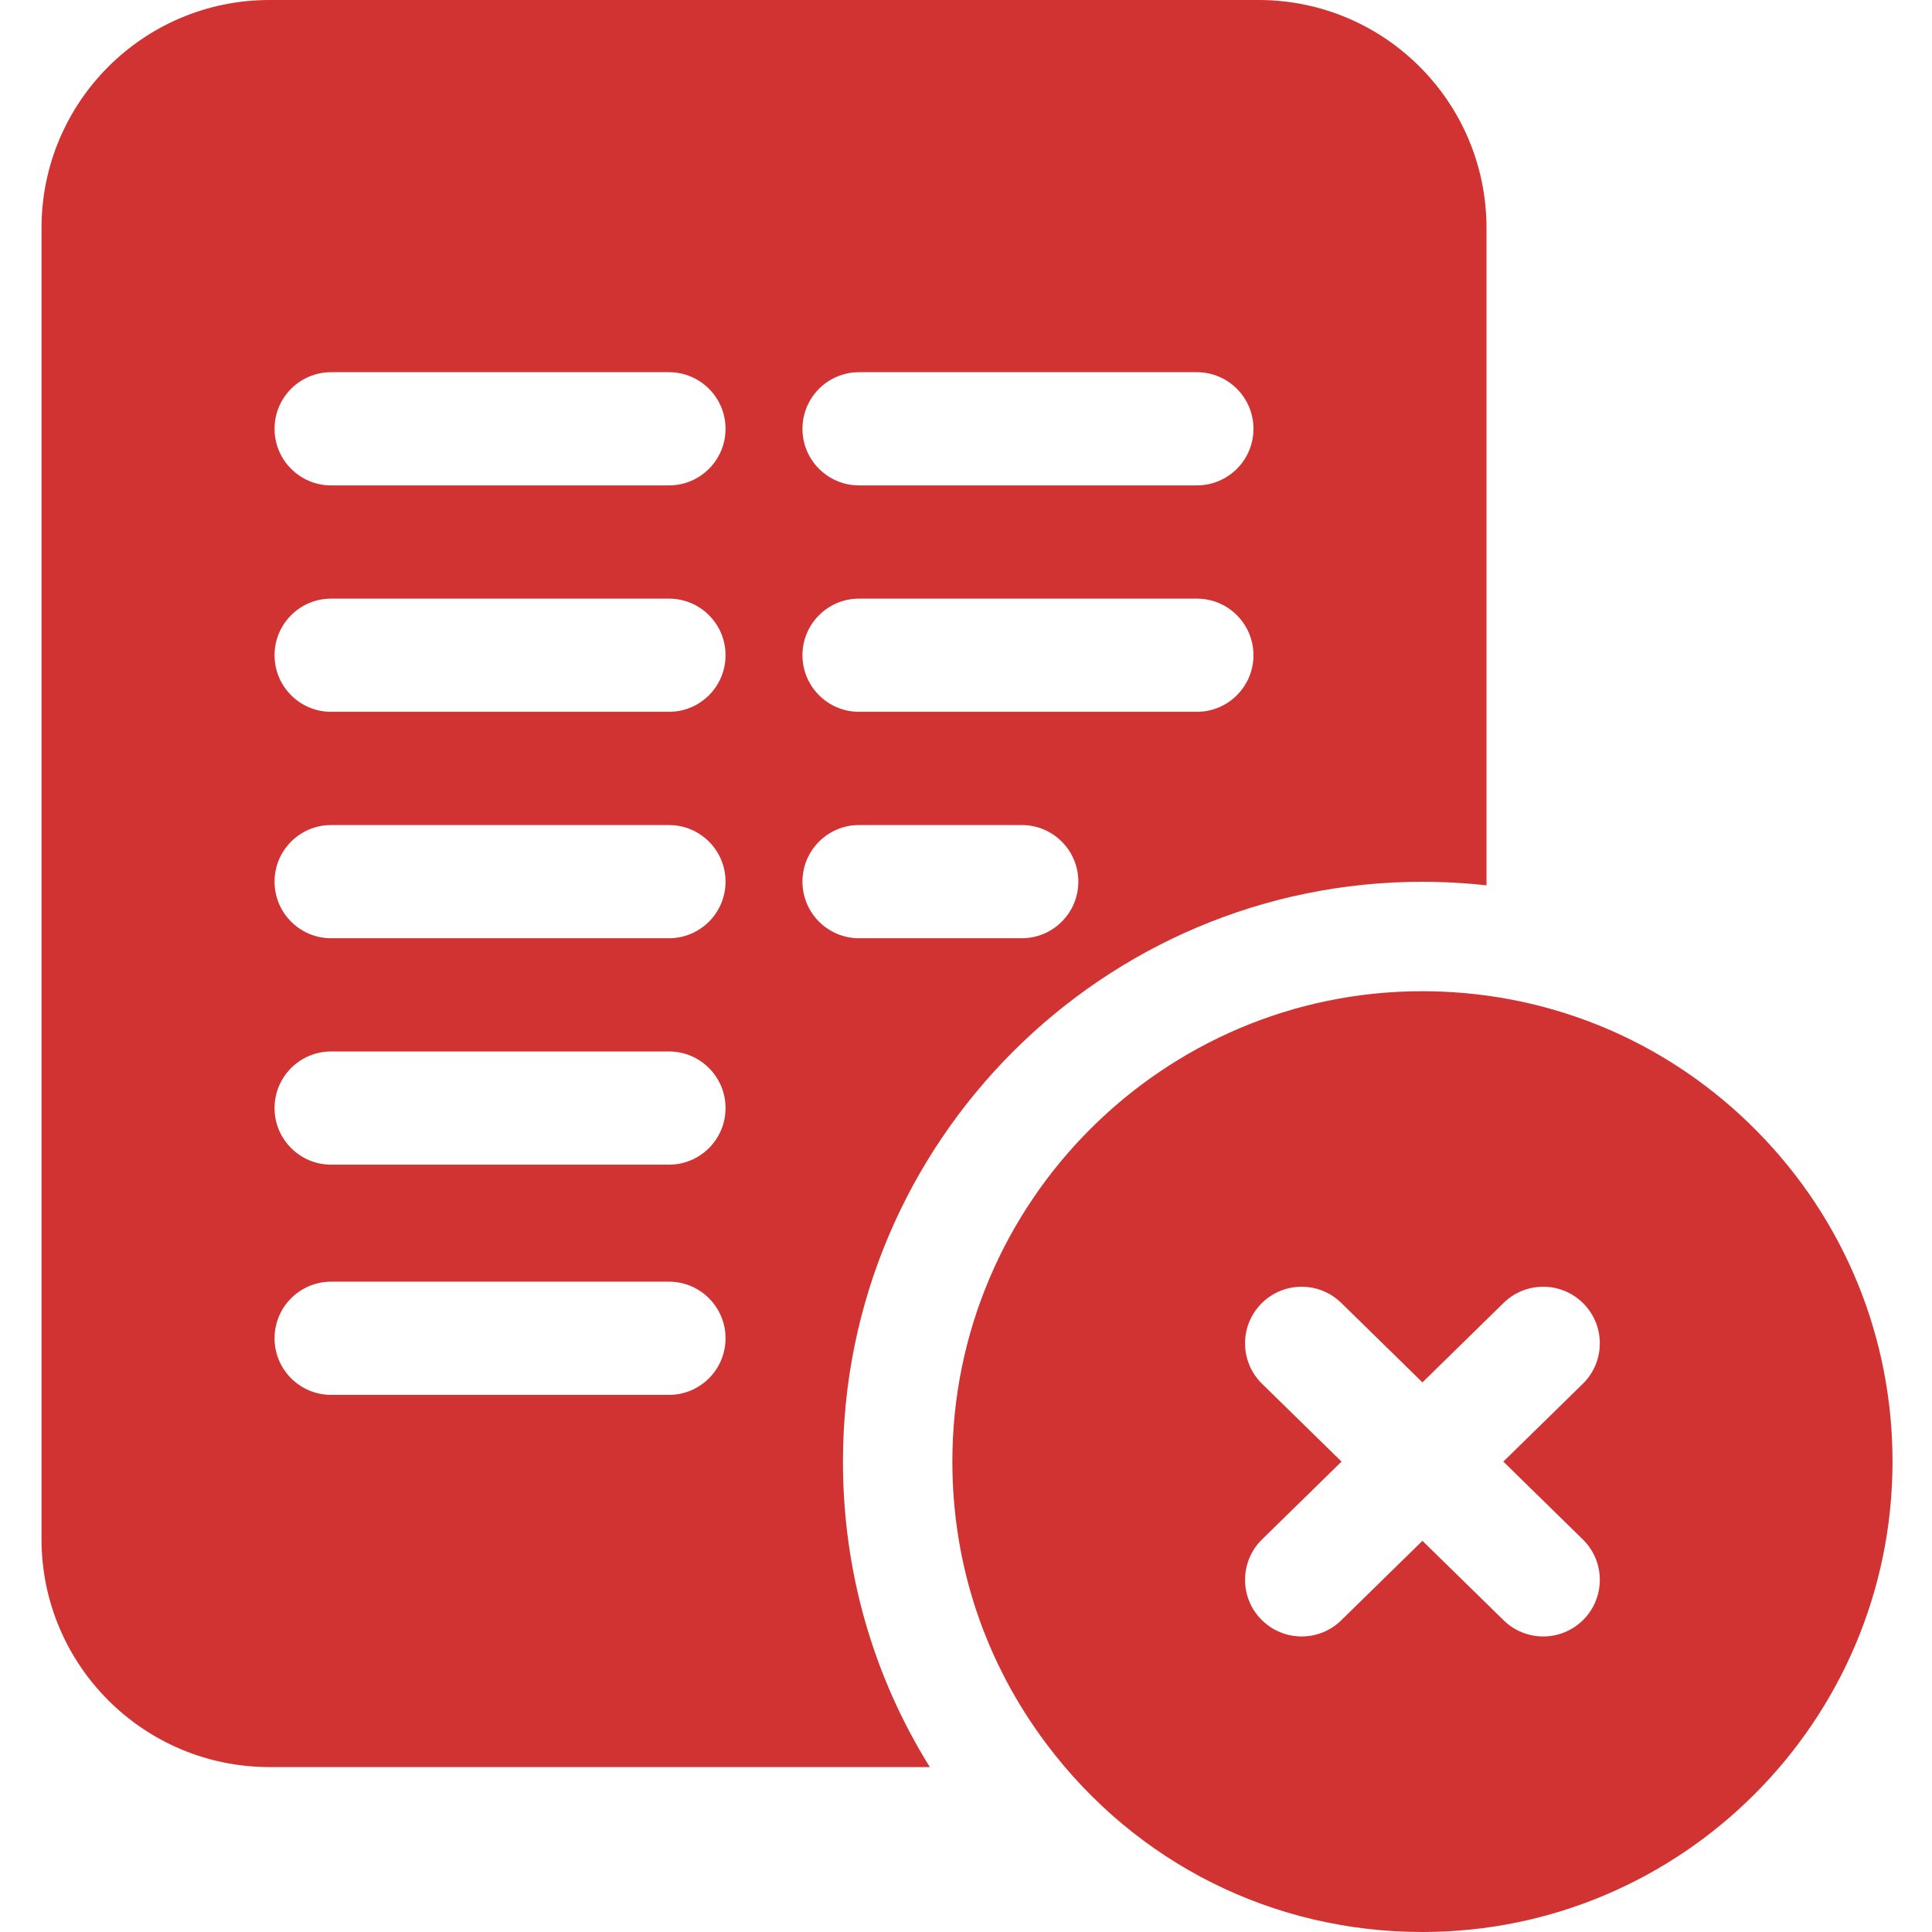
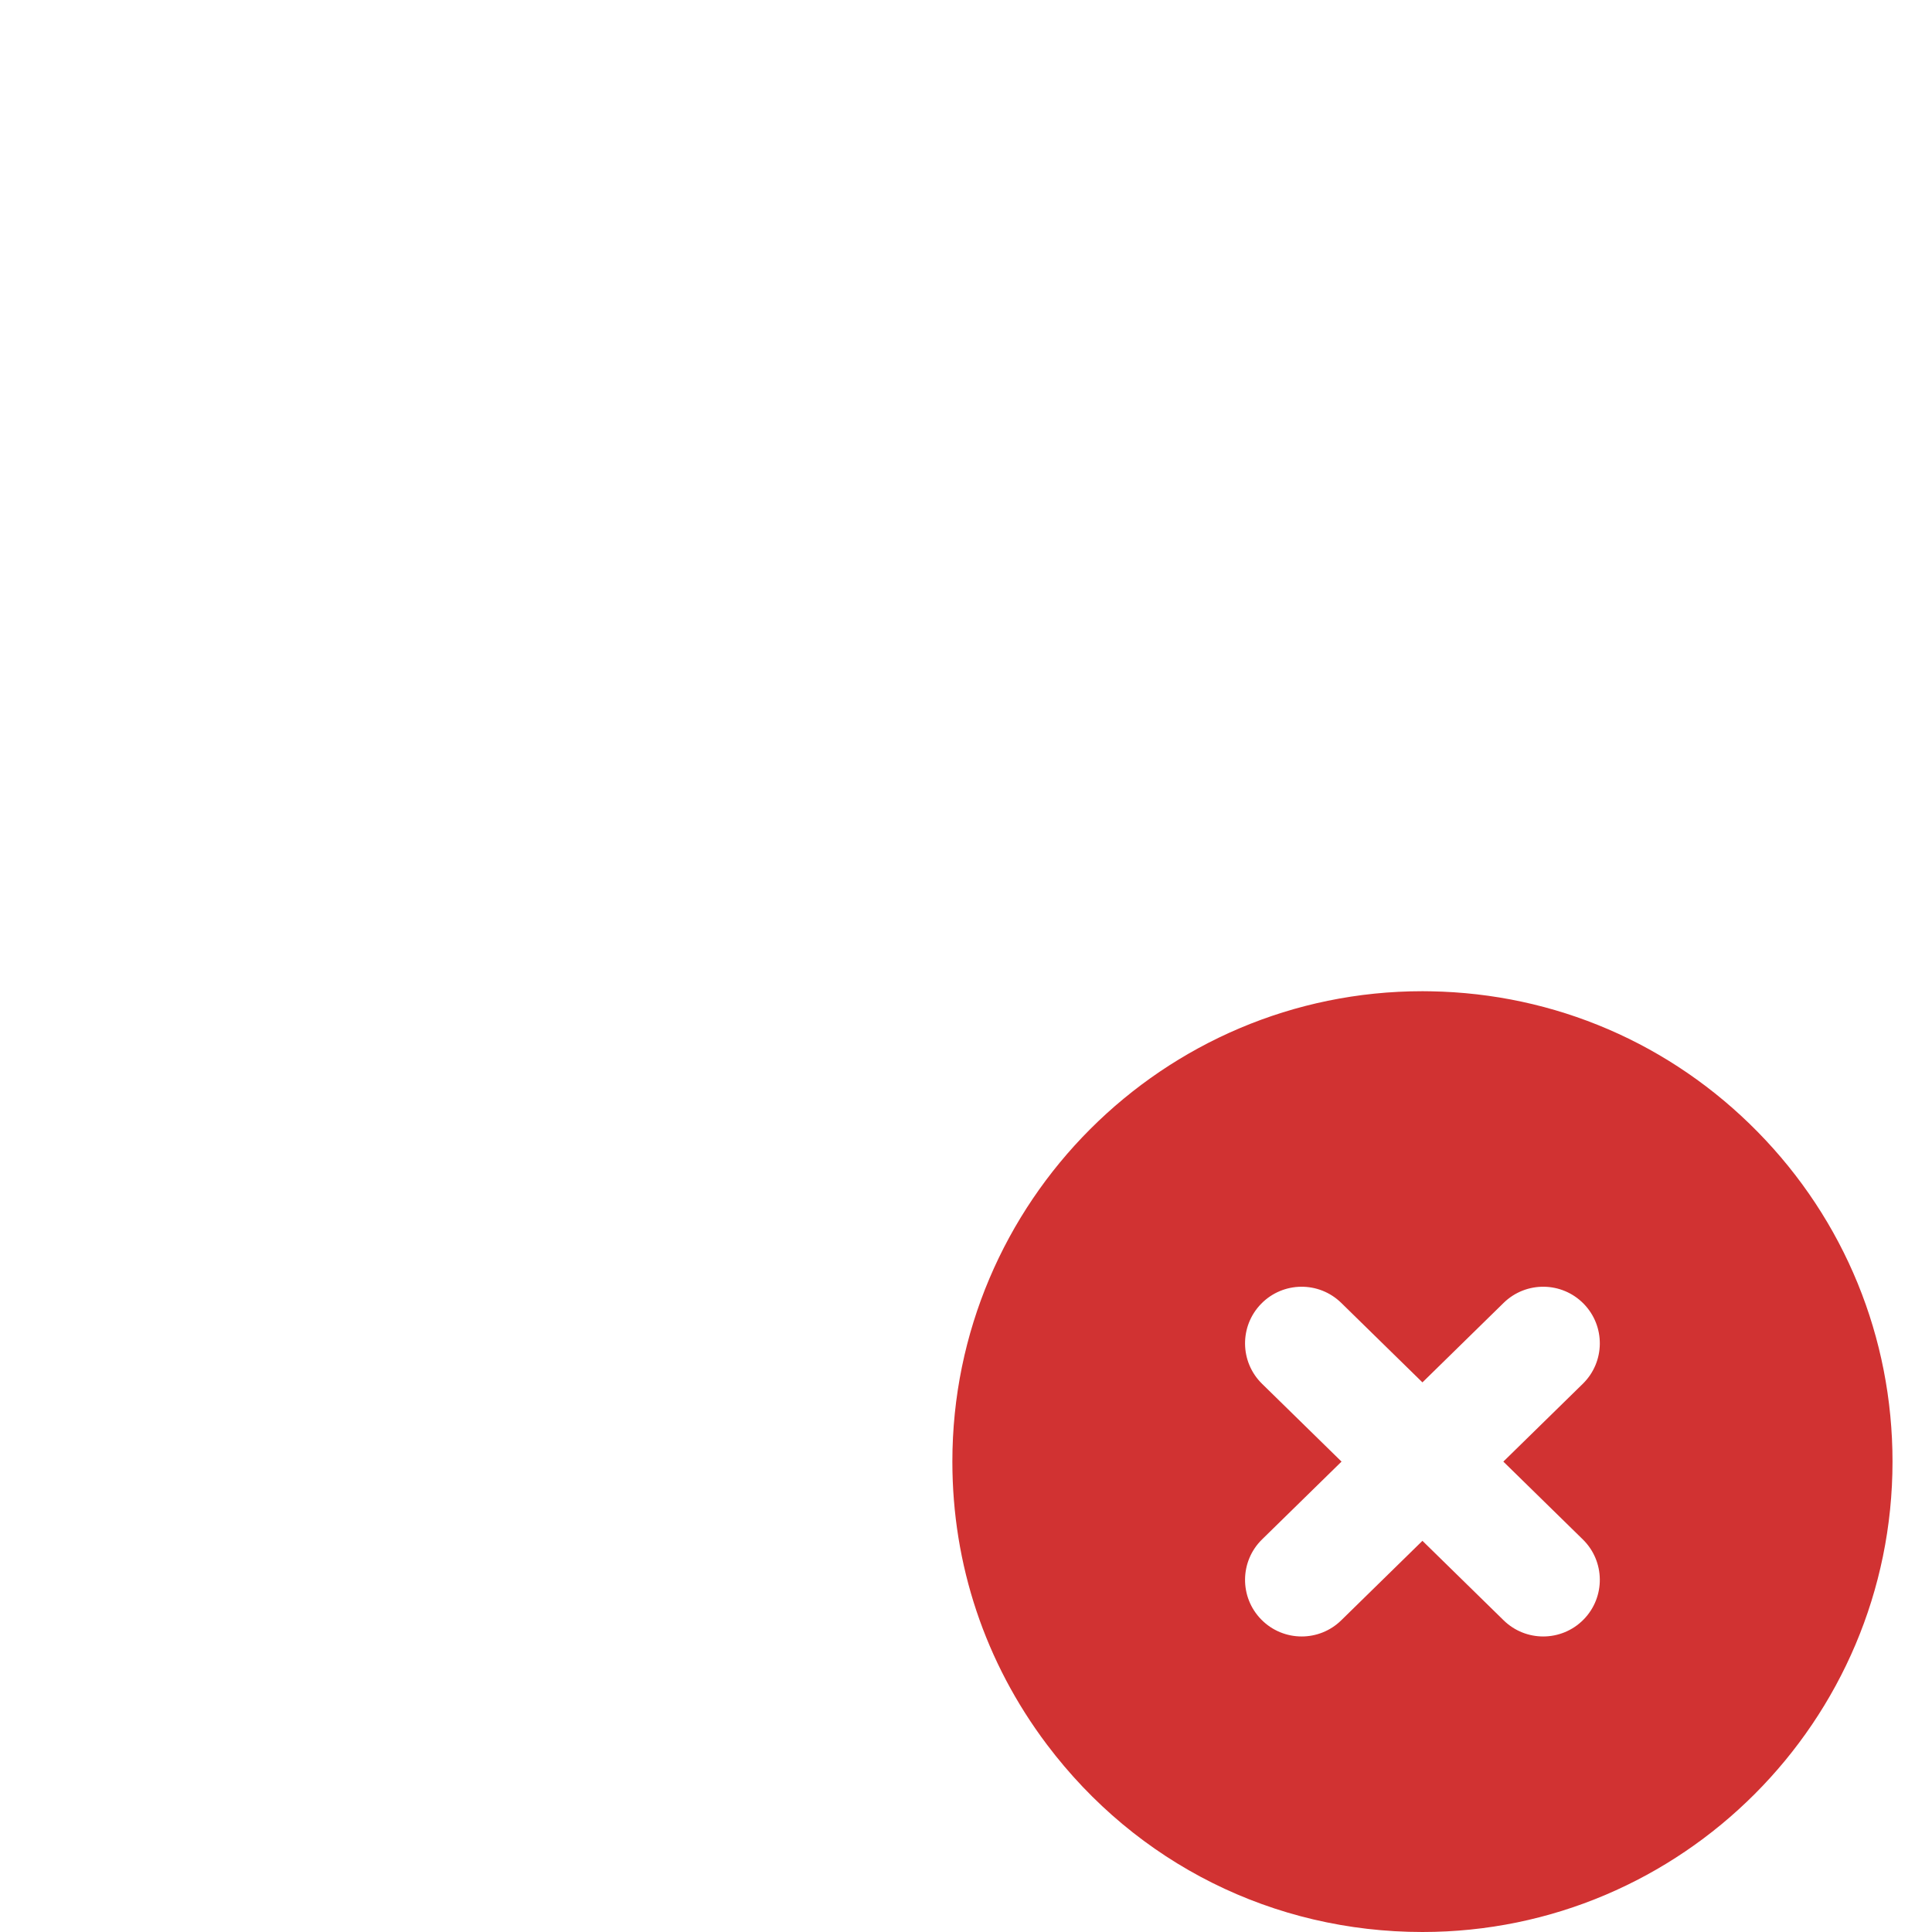
<svg xmlns="http://www.w3.org/2000/svg" height="512px" viewBox="-11 0 512 512" width="512px">
  <g>
-     <path d="m365.961 233.68c.852 0 1.699.012 2.551.027l.219.004c4.777.086 9.516.395 14.207.906v-174.207c0-33.363-27.047-60.41-60.41-60.41h-262.117c-33.363 0-60.41 27.047-60.41 60.41v347.473c0 33.363 27.047 60.41 60.41 60.41h175c-15.098-24.266-23.023-51.984-23.023-80.953 0-84.73 68.895-153.66 153.574-153.66zm-149.301-135.043h89.52c8.285 0 15 6.715 15 15 0 8.285-6.715 15-15 15h-89.52c-8.285 0-15-6.715-15-15 0-8.285 6.715-15 15-15zm0 60.004h89.52c8.285 0 15 6.715 15 15s-6.715 15-15 15h-89.52c-8.285 0-15-6.715-15-15s6.715-15 15-15zm-50.379 211.016h-89.523c-8.285 0-15-6.715-15-15 0-8.281 6.715-15 15-15h89.52c8.285 0 15 6.719 15 15 0 8.285-6.715 15-14.996 15zm0-61.008h-89.523c-8.285 0-15-6.715-15-15 0-8.285 6.715-15 15-15h89.52c8.285 0 15 6.715 15 15 0 8.285-6.715 15-14.996 15zm0-60.004h-89.523c-8.285 0-15-6.715-15-15 0-8.285 6.715-15 15-15h89.52c8.285 0 15 6.715 15 15 0 8.285-6.715 15-14.996 15zm0-60.004h-89.523c-8.285 0-15-6.715-15-15s6.715-15 15-15h89.52c8.285 0 15 6.715 15 15s-6.715 15-14.996 15zm0-60.004h-89.523c-8.285 0-15-6.715-15-15 0-8.285 6.715-15 15-15h89.52c8.285 0 15 6.715 15 15 0 8.285-6.715 15-14.996 15zm35.379 105.008c0-8.285 6.715-15 15-15h43.113c8.285 0 15 6.715 15 15 0 8.285-6.715 15-15 15h-43.113c-8.285 0-15-6.715-15-15zm0 0" data-original="#000000" class="active-path" data-old_color="#000000" fill="#D13232" />
    <path d="m454.785 299.941c-23.023-23.43-53.773-36.656-86.582-37.234l-.215-.004c-.676-.012-1.352-.023-2.027-.023-68.691 0-124.574 55.922-124.574 124.66 0 27.301 8.664 53.227 25.051 74.98 23.785 31.574 60.059 49.68 99.523 49.68 68.691 0 124.574-55.922 124.574-124.66 0-32.906-12.695-63.945-35.75-87.398zm-46.324 108.02c5.922 5.797 6.02 15.293.227 21.211-2.941 3-6.828 4.508-10.719 4.508-3.789 0-7.574-1.426-10.496-4.285l-21.512-21.062-21.516 21.062c-2.918 2.859-6.707 4.285-10.492 4.285-3.895 0-7.781-1.508-10.719-4.508-5.797-5.918-5.695-15.418.223-21.211l21.062-20.621-21.062-20.621c-5.918-5.797-6.02-15.293-.223-21.211 5.793-5.922 15.293-6.02 21.211-.227l21.516 21.066 21.512-21.066c5.922-5.797 15.418-5.695 21.215.227 5.793 5.918 5.695 15.414-.227 21.211l-21.059 20.621zm0 0" data-original="#000000" class="active-path" data-old_color="#000000" fill="#D13232" />
  </g>
</svg>